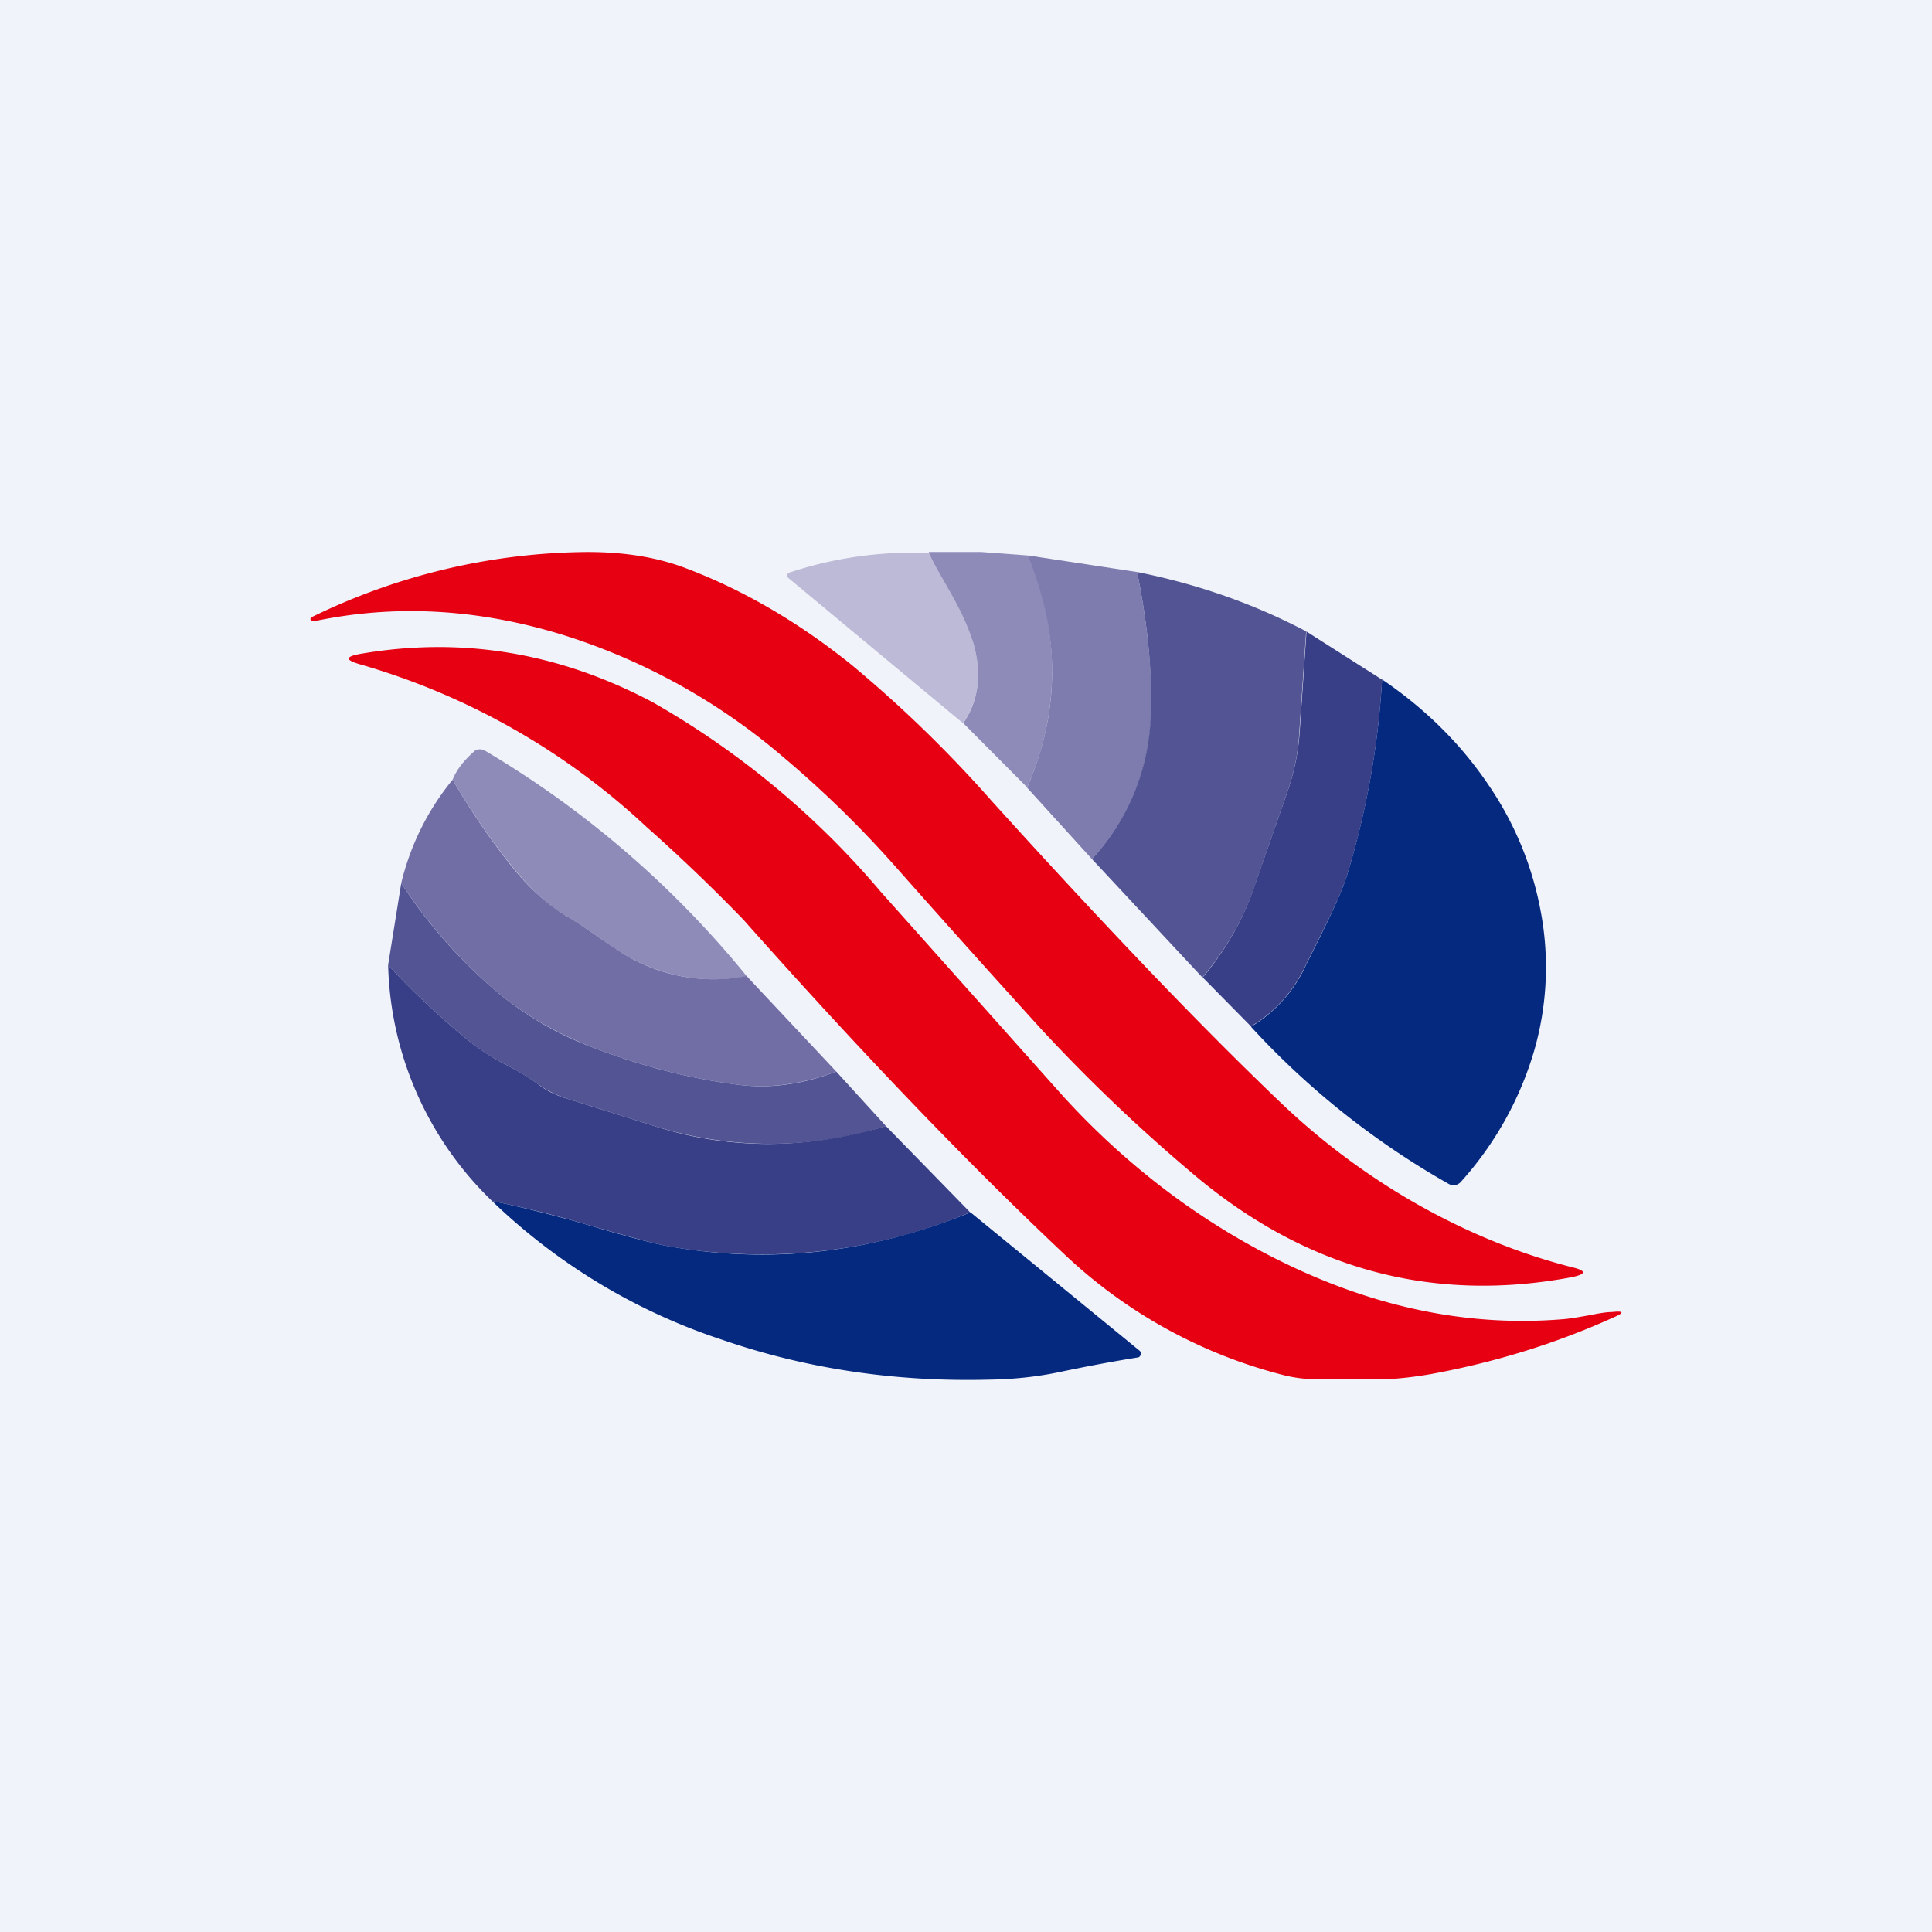
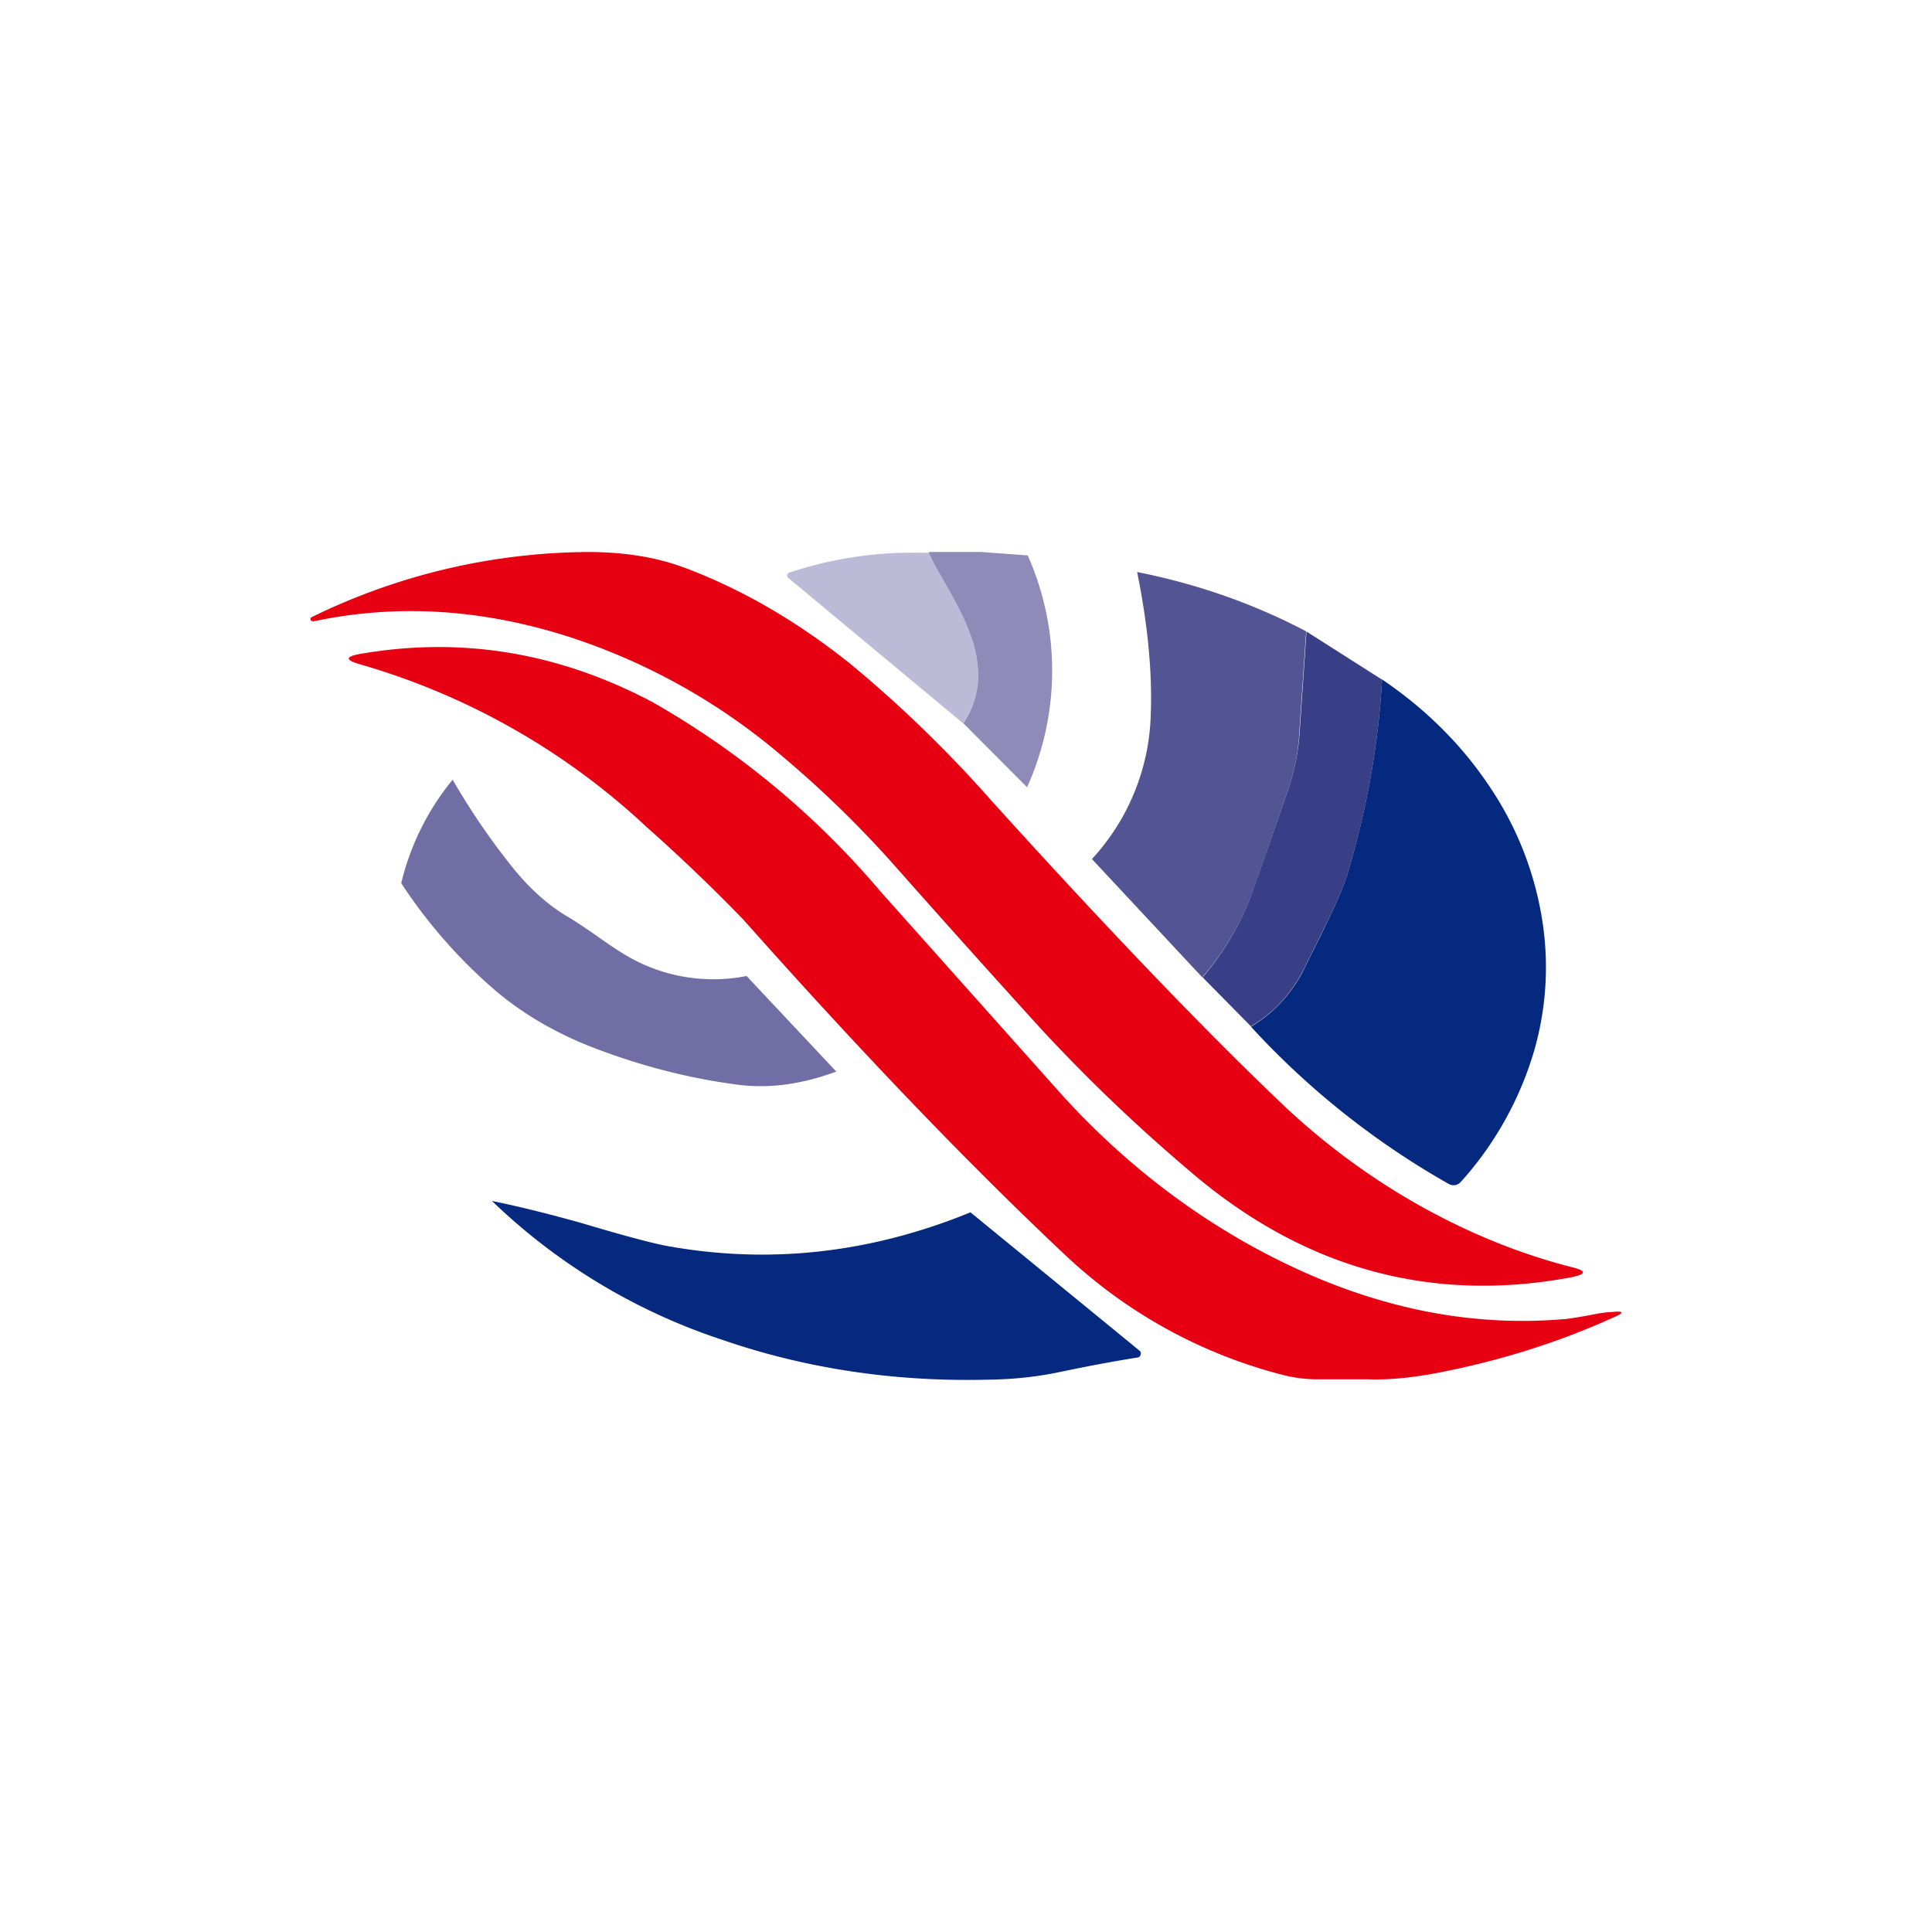
<svg xmlns="http://www.w3.org/2000/svg" width="56" height="56" viewBox="0 0 56 56">
-   <path fill="#F0F3FA" d="M0 0h56v56H0z" />
  <path d="M37.09 31.93A20.16 20.16 0 0 0 41 34.86c1.49.85 3 1.47 4.56 1.87.43.1.43.2 0 .29-4.1.77-7.8-.26-11.08-3.08a49.04 49.04 0 0 1-4.29-4.1 473.86 473.86 0 0 1-4.26-4.75 31.1 31.1 0 0 0-3.22-3.14 18.15 18.15 0 0 0-6.37-3.54c-2.49-.77-4.9-.9-7.25-.4C9.04 18 9 18 9 17.95c0-.03 0-.04.03-.06a18.46 18.46 0 0 1 8-1.89c1.03 0 1.95.14 2.77.44 1.67.62 3.3 1.56 4.87 2.82a36.5 36.5 0 0 1 4.06 3.94c3.3 3.65 6.09 6.56 8.36 8.73Z" fill="#E60012" />
  <path d="M28.2 18.6c.27.9.18 1.7-.29 2.36l-5.05-4.2a.09.09 0 0 1-.04-.1.1.1 0 0 1 .08-.07 11.3 11.3 0 0 1 3.67-.57c5.14 0 1.35 1.67 1.63 2.58Z" fill="#BDBAD7" />
  <path d="M26.92 16h1.52l1.35.1a8.23 8.23 0 0 1-.02 6.72l-1.85-1.86c.46-.67.55-1.45.28-2.36-.33-1.06-1.02-1.96-1.28-2.6Z" fill="#8E8BB9" />
-   <path d="m29.8 16.1 3.16.48c.32 1.59.45 3 .4 4.26a6.41 6.41 0 0 1-1.71 4.06l-1.88-2.07c.96-2.2.97-4.45.02-6.72Z" fill="#7E7BAE" />
  <path d="M32.96 16.58c1.76.35 3.4.93 4.9 1.72l-.2 2.94c-.03.6-.16 1.19-.36 1.76l-1.06 3.04a8.24 8.24 0 0 1-1.39 2.29l-3.2-3.43a6.42 6.42 0 0 0 1.7-4.06c.06-1.26-.07-2.68-.39-4.26Z" fill="#535494" />
  <path d="m37.86 18.3 2.2 1.4c-.11 1.92-.45 3.8-1 5.62-.12.41-.4 1.03-.8 1.83l-.4.8c-.36.78-.9 1.38-1.6 1.8l-1.4-1.42a8.24 8.24 0 0 0 1.38-2.3L37.3 23c.2-.57.33-1.16.37-1.76l.2-2.94Z" fill="#383F87" />
  <path d="M30.65 31.59a22.03 22.03 0 0 0 3 2.8c1.13.87 2.31 1.6 3.54 2.2 2.7 1.32 5.4 1.87 8.09 1.65.17-.01.41-.05.75-.11.3-.06.53-.1.69-.1.36-.04.37.02.04.16-1.68.76-3.44 1.3-5.29 1.64-.64.11-1.24.17-1.82.15H38.1c-.32-.01-.6-.05-.85-.11a14.41 14.41 0 0 1-6.34-3.46c-2.82-2.65-5.94-5.9-9.36-9.75a51.1 51.1 0 0 0-2.82-2.7 20.42 20.42 0 0 0-8.28-4.7c-.46-.13-.45-.23.01-.31 2.92-.5 5.73-.04 8.45 1.4a24.58 24.58 0 0 1 6.62 5.5l5.12 5.74Z" fill="#E60012" />
  <path d="M40.07 19.7c1.25.85 2.28 1.87 3.08 3.06a9.57 9.57 0 0 1 1.52 3.72 8.73 8.73 0 0 1-.2 3.97 9.8 9.8 0 0 1-2.12 3.8.28.28 0 0 1-.17.1.28.28 0 0 1-.2-.04 23.46 23.46 0 0 1-5.72-4.55 4.02 4.02 0 0 0 1.6-1.8l.4-.8c.4-.81.68-1.43.8-1.84.55-1.83.89-3.7 1-5.63Z" fill="#062980" />
-   <path d="M21.64 28.3a5.06 5.06 0 0 1-3.58-.66c-.19-.1-.45-.29-.8-.54-.38-.26-.67-.45-.86-.56-.52-.31-1-.75-1.47-1.32a20.2 20.2 0 0 1-1.81-2.62c.1-.26.3-.53.6-.8.04-.05.1-.07.16-.08a.3.3 0 0 1 .18.04 28.5 28.5 0 0 1 7.58 6.53Z" fill="#8E8BB9" />
  <path d="M13.12 22.6a20.2 20.2 0 0 0 1.8 2.62c.47.57.96 1 1.48 1.32.2.11.48.3.86.56.35.25.62.43.8.54a4.97 4.97 0 0 0 3.58.65l2.6 2.77c-1 .37-1.95.5-2.86.38-1.39-.18-2.8-.54-4.2-1.08-1.08-.42-2-.96-2.8-1.63a14.81 14.81 0 0 1-2.75-3.13 7.46 7.46 0 0 1 1.49-3Z" fill="#716EA6" />
-   <path d="M11.63 25.6c.78 1.2 1.7 2.23 2.75 3.13a9.57 9.57 0 0 0 2.8 1.63c1.4.54 2.8.9 4.2 1.08.91.12 1.86 0 2.86-.38l1.44 1.58a11.2 11.2 0 0 1-6.74-.01l-2.45-.77a2.9 2.9 0 0 1-.9-.44c-.3-.21-.6-.4-.93-.56-.4-.2-.82-.48-1.24-.83a22.97 22.97 0 0 1-2.17-2.06l.38-2.37Z" fill="#535494" />
-   <path d="M11.25 27.97a23 23 0 0 0 2.17 2.06c.42.35.83.62 1.24.83.33.16.64.35.93.56.24.19.54.34.9.44l2.45.77c2.16.7 4.41.7 6.74.01l2.44 2.5a15.58 15.58 0 0 1-8.77.98c-.38-.07-1.23-.3-2.53-.68a32.1 32.1 0 0 0-2.56-.63 9.85 9.85 0 0 1-3.01-6.84Z" fill="#383F87" />
  <path d="m28.13 35.14 4.9 4.01a.1.1 0 0 1 .03.12.1.1 0 0 1-.1.08c-.75.12-1.48.26-2.2.41-.65.14-1.35.22-2.09.23-2.73.07-5.32-.32-7.75-1.16a17.48 17.48 0 0 1-6.66-4.02c.88.18 1.73.4 2.56.63 1.3.39 2.15.61 2.54.68 2.96.53 5.88.2 8.77-.98Z" fill="#062980" />
</svg>